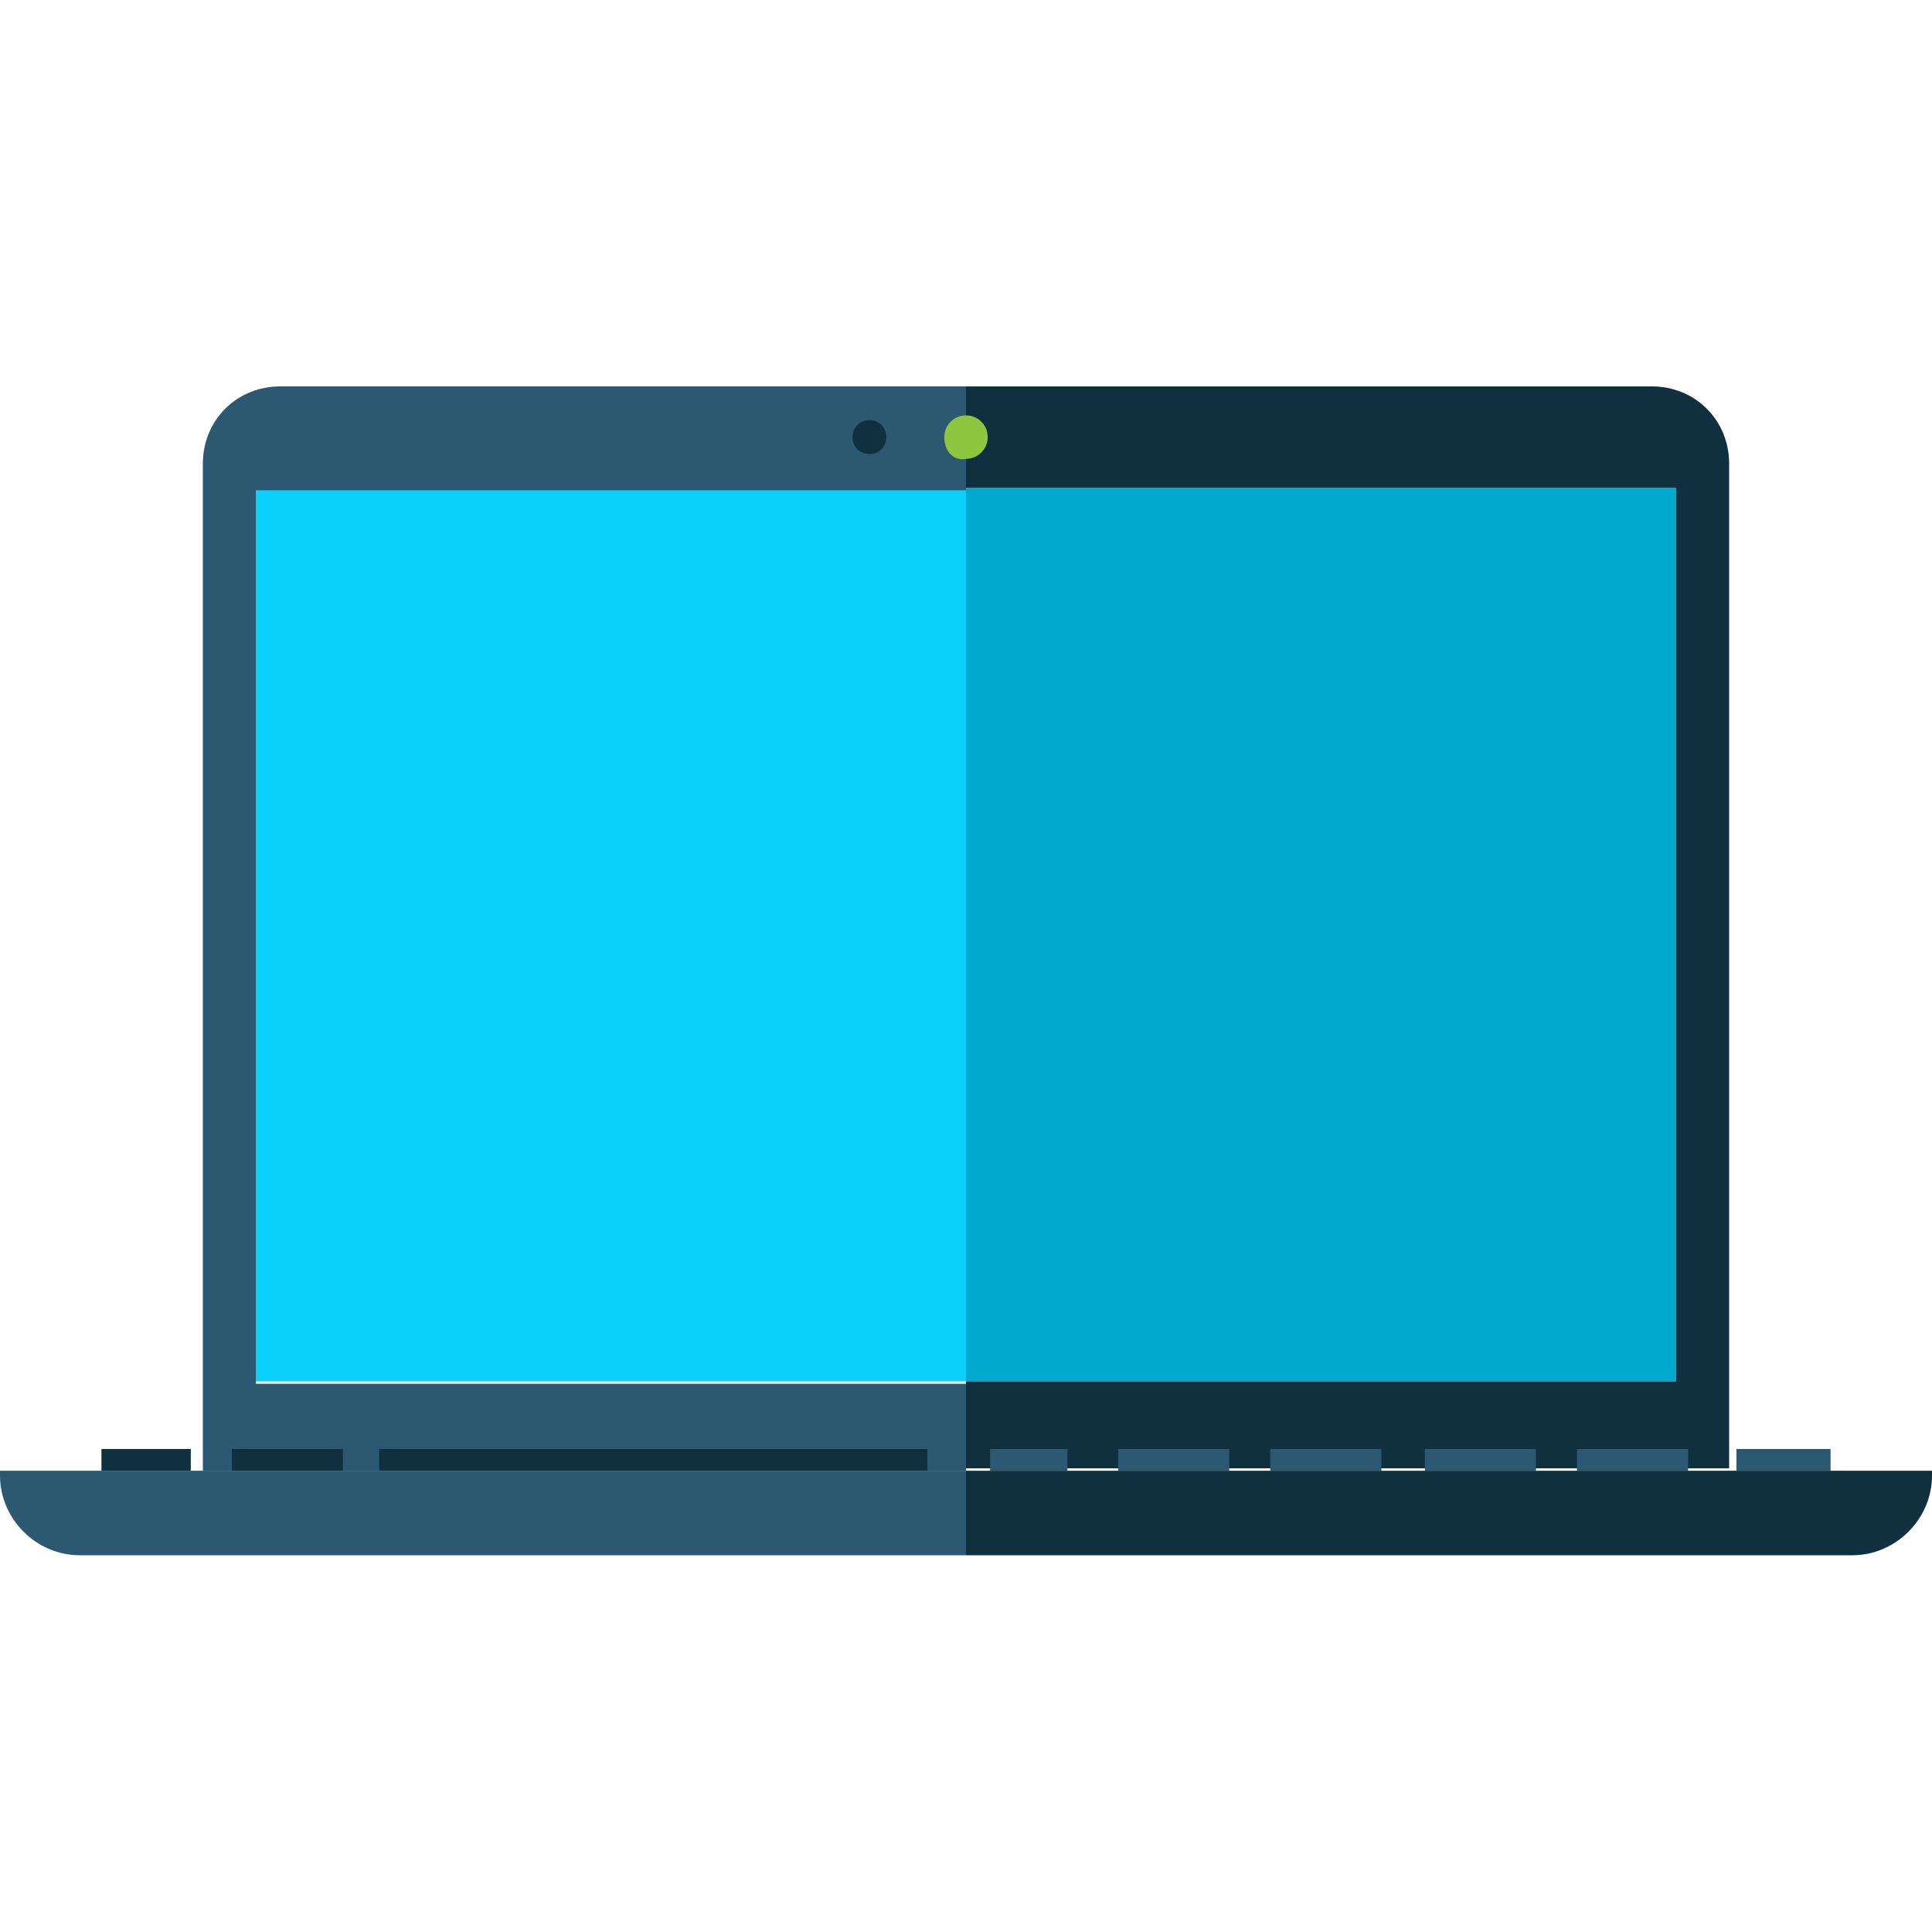
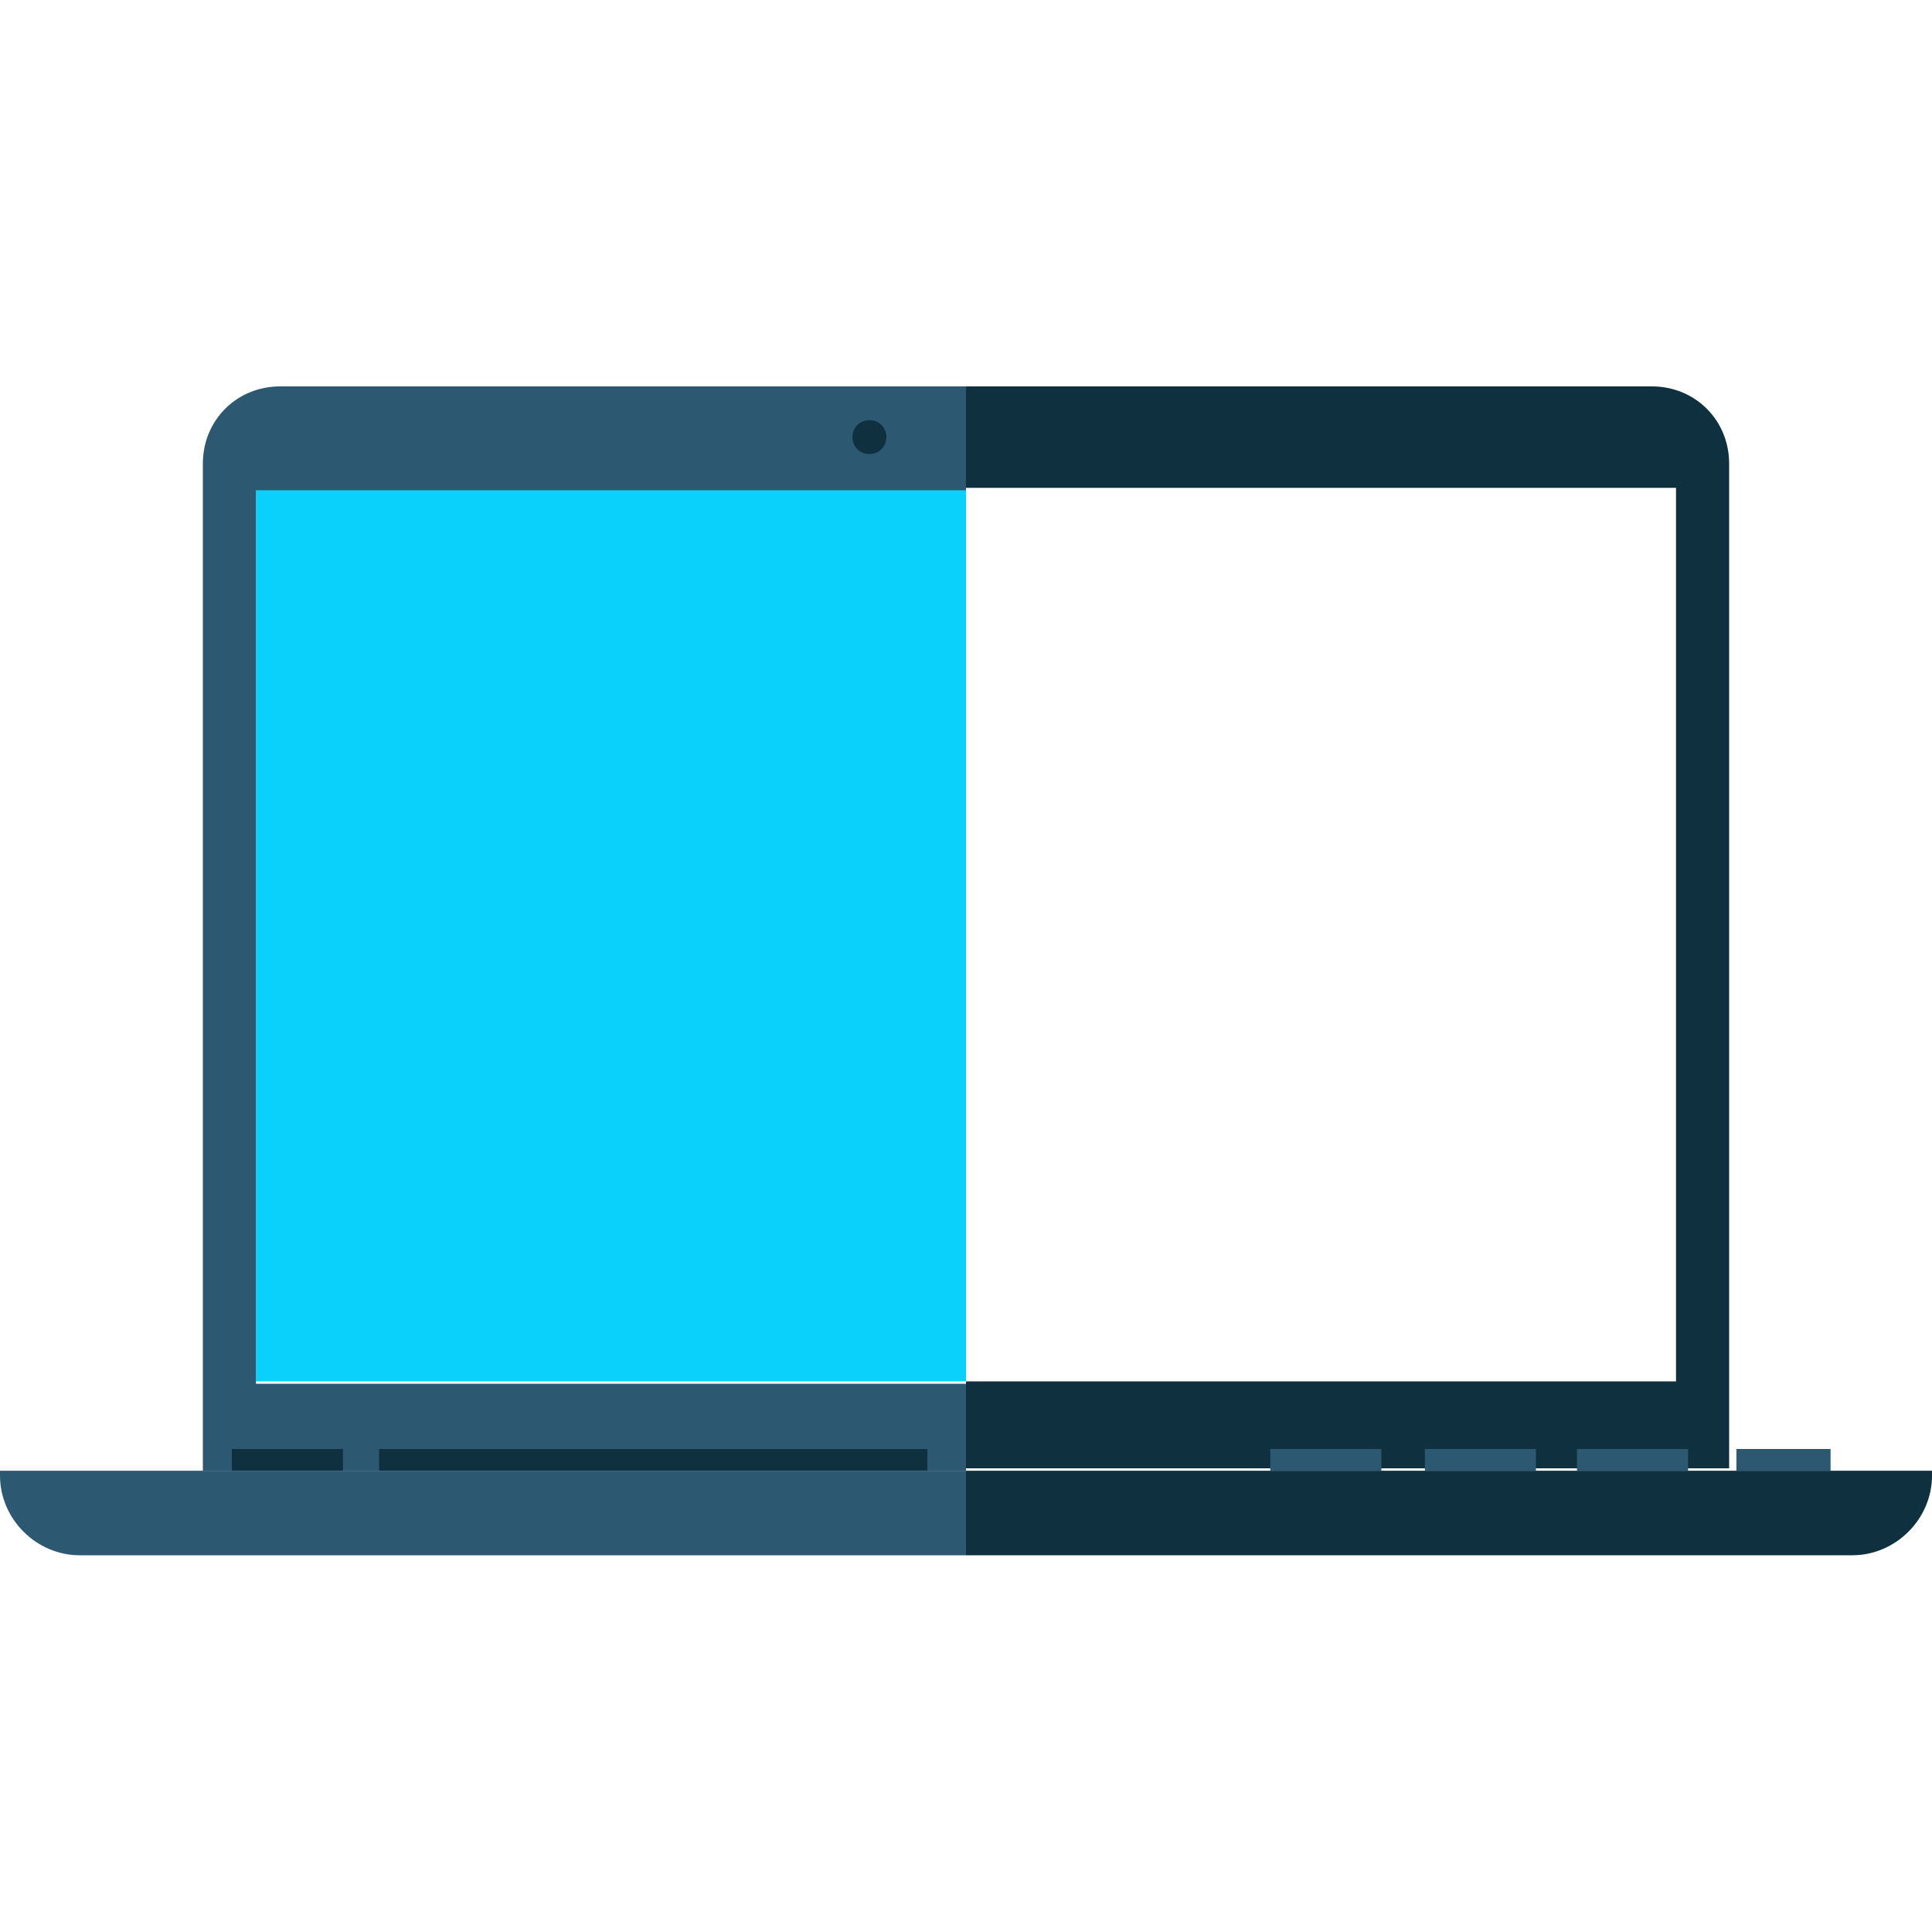
<svg xmlns="http://www.w3.org/2000/svg" width="50" height="50" viewBox="0 0 50 50" fill="none">
  <g clip-path="url(#clip0)">
-     <path d="M43.375 12.625H25V35.75H43.375V12.625Z" fill="#02A9CE" />
    <path d="M25 12.625H6.625V35.75H25V12.625Z" fill="#0AD0FC" />
    <path d="M25 35.812H6.625V12.688H25V10H7.25C6.125 10 5.25 10.875 5.25 12V38.062H25V35.812Z" fill="#2C5871" />
    <path d="M43.375 12.625V35.75H25V38H44.75V12C44.75 10.875 43.875 10 42.75 10H25V12.625H43.375Z" fill="#0F303F" />
-     <path d="M4.938 37.5H2.625V38.062H4.938V37.5Z" fill="#0F303F" />
    <path d="M8.875 37.5H6V38.062H8.875V37.5Z" fill="#0F303F" />
-     <path d="M27.625 37.5H25.625V38.062H27.625V37.5Z" fill="#2C5871" />
-     <path d="M31.812 37.5H28.938V38.062H31.812V37.5Z" fill="#2C5871" />
    <path d="M35.75 37.5H32.875V38.062H35.75V37.5Z" fill="#2C5871" />
    <path d="M39.75 37.5H36.875V38.062H39.75V37.5Z" fill="#2C5871" />
    <path d="M43.688 37.5H40.812V38.062H43.688V37.5Z" fill="#2C5871" />
    <path d="M47.375 37.5H44.938V38.062H47.375V37.5Z" fill="#2C5871" />
    <path d="M24 37.5H9.812V38.062H24V37.5Z" fill="#0F303F" />
    <path d="M0 38.062V38.188C0 39.312 0.938 40.25 2.062 40.25H25V38.062H0Z" fill="#2C5871" />
    <path d="M25 38.062V40.25H47.938C49.062 40.25 50 39.312 50 38.188V38.062H25Z" fill="#0F303F" />
-     <path d="M24.438 11.312C24.438 11 24.688 10.75 25 10.75C25.312 10.75 25.562 11 25.562 11.312C25.562 11.625 25.312 11.875 25 11.875C24.688 11.938 24.438 11.688 24.438 11.312Z" fill="#8DC63F" />
    <path d="M22.062 11.312C22.062 11.062 22.25 10.875 22.5 10.875C22.75 10.875 22.938 11.062 22.938 11.312C22.938 11.562 22.75 11.75 22.5 11.75C22.25 11.75 22.062 11.562 22.062 11.312Z" fill="#0F303F" />
  </g>
  <defs>
    <clipPath id="clip0">
      <rect width="50" height="30.25" fill="white" transform="translate(0 10)" />
    </clipPath>
  </defs>
</svg>